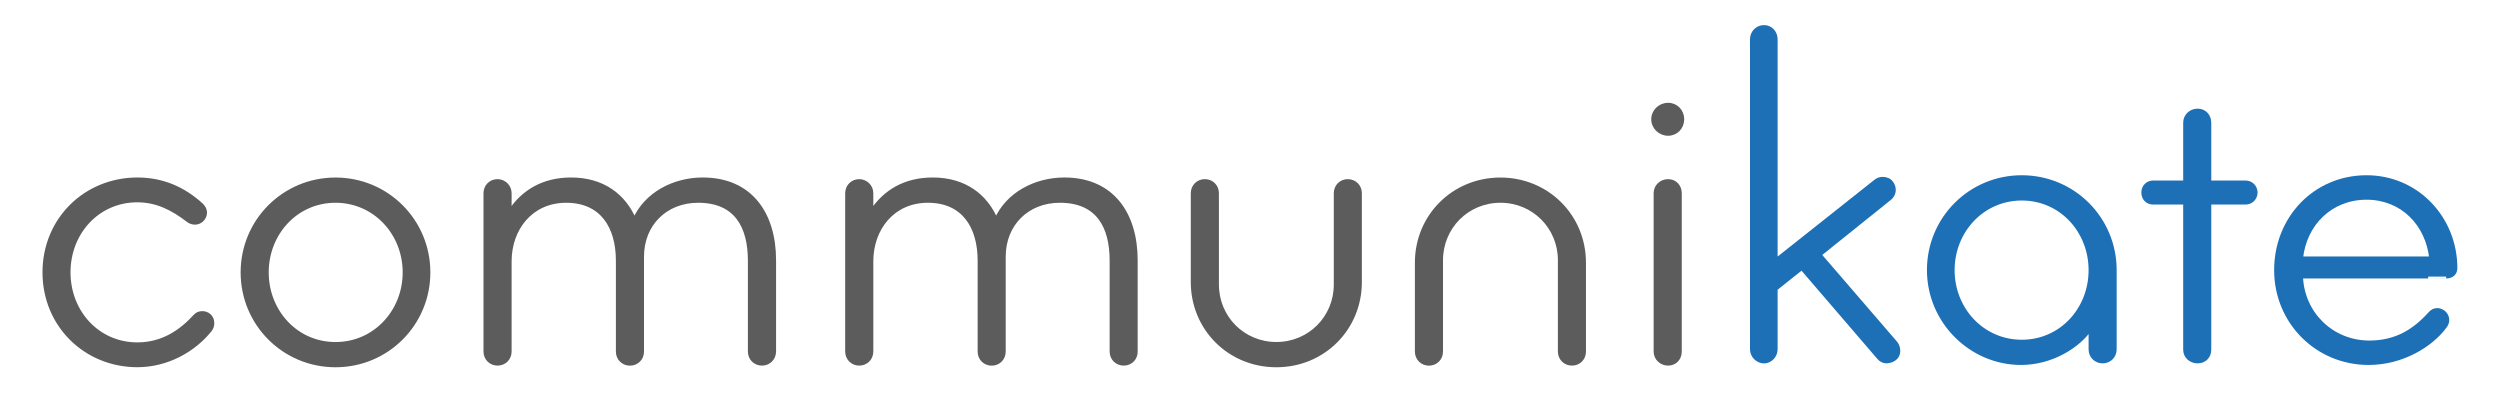
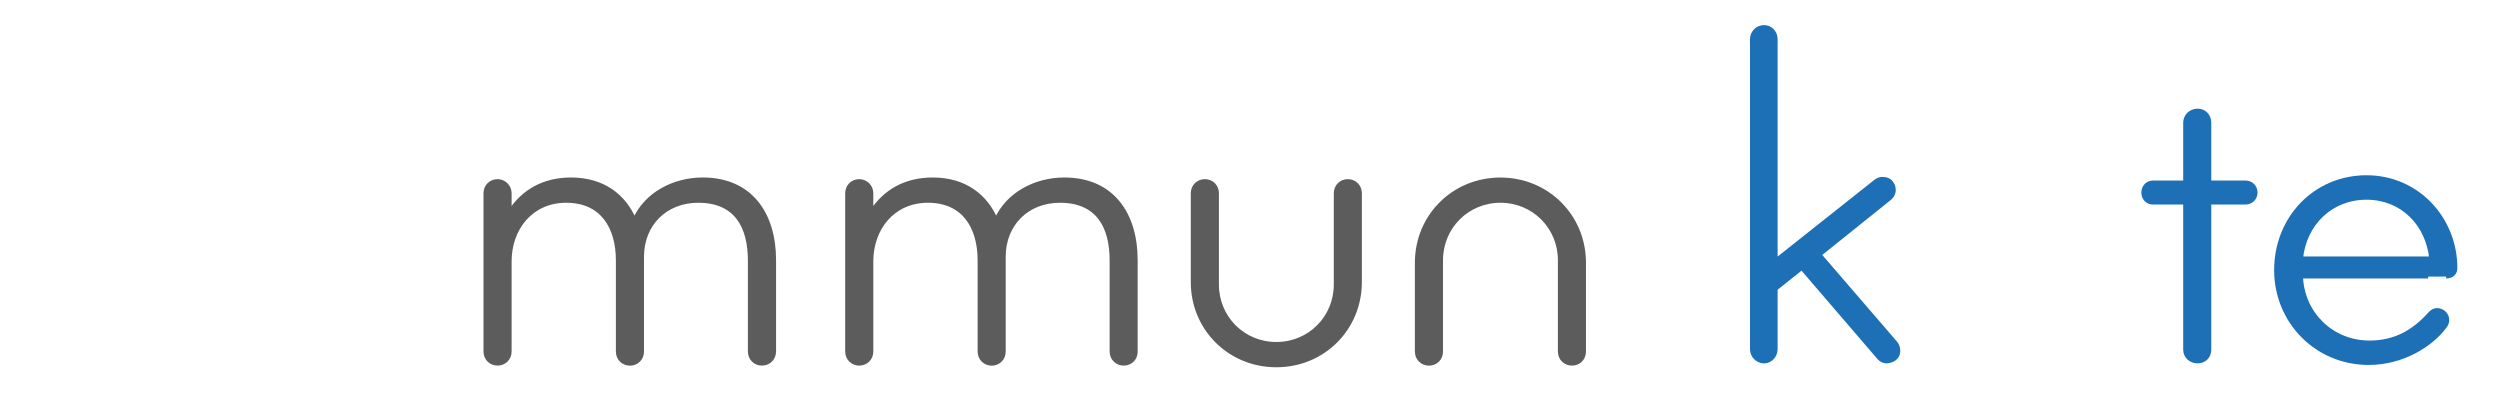
<svg xmlns="http://www.w3.org/2000/svg" version="1.1" id="Layer_1" x="196px" y="54px" viewBox="0 0 500 80" style="enable-background:new 0 0 500 80;" xml:space="preserve">
  <style type="text/css">
	.st0{opacity:0.8;}
	.st1{fill:#333333;stroke:#333333;stroke-width:0.745;}
	.st2{fill:#1D70B6;stroke:#1D70B6;stroke-width:0.744;}
</style>
  <g class="st0">
    <g>
-       <path class="st1" d="M42.01,66.01c-3.25,4.06-8.61,7.06-14.54,7.06c-10.31,0-18.6-7.96-18.6-18.6c0-10.64,8.29-18.6,18.6-18.6    c4.95,0,9.18,1.79,12.83,5.12c0.49,0.49,0.73,0.97,0.73,1.54c0,0.41-0.16,0.89-0.49,1.3c-0.41,0.49-0.98,0.73-1.54,0.73    c-0.41,0-0.98-0.16-1.3-0.41c-3.25-2.52-6.42-4.06-10.24-4.06c-7.88,0-13.73,6.41-13.73,14.38c0,7.96,5.85,14.38,13.73,14.38    c5.12,0,8.77-2.6,11.53-5.6c0.41-0.49,0.97-0.65,1.46-0.65c0.49,0,1.06,0.16,1.46,0.57c0.41,0.41,0.57,0.89,0.57,1.46    C42.5,65.12,42.34,65.6,42.01,66.01z" />
-       <path class="st1" d="M67.1,73.08c-10.32,0-18.6-8.29-18.6-18.6c0-10.32,8.29-18.6,18.6-18.6c10.31,0,18.6,8.28,18.6,18.6    C85.7,64.79,77.42,73.08,67.1,73.08z M67.1,40.18c-7.88,0-13.73,6.5-13.73,14.3c0,7.8,5.85,14.3,13.73,14.3    c7.88,0,13.81-6.5,13.81-14.3C80.91,46.68,74.98,40.18,67.1,40.18z" />
      <path class="st1" d="M152.39,72.75c-1.39,0-2.44-1.06-2.44-2.44V52.12c0-6.74-2.68-11.94-10.31-11.94    c-6.58,0-11.21,4.71-11.21,11.13v19.01c0,1.38-1.05,2.44-2.44,2.44c-1.38,0-2.44-1.06-2.44-2.44V52.12    c0-6.74-3.16-11.94-10.31-11.94c-6.99,0-11.29,5.52-11.29,12.1v18.03c0,1.38-1.06,2.44-2.44,2.44c-1.38,0-2.44-1.06-2.44-2.44    V38.64c0-1.38,1.06-2.44,2.44-2.44c1.3,0,2.44,1.06,2.44,2.44c0,1.22,0,3.73,0,3.73c2.68-4.14,6.82-6.5,12.27-6.5    c6.42,0,10.64,3.33,12.67,8.12c2.27-5.2,7.88-8.12,13.65-8.12c9.59,0,14.3,6.9,14.3,16.17v18.28    C154.82,71.7,153.77,72.75,152.39,72.75z" />
      <path class="st1" d="M224.74,72.75c-1.38,0-2.44-1.06-2.44-2.44V52.12c0-6.74-2.68-11.94-10.32-11.94    c-6.58,0-11.21,4.71-11.21,11.13v19.01c0,1.38-1.05,2.44-2.43,2.44c-1.38,0-2.44-1.06-2.44-2.44V52.12    c0-6.74-3.17-11.94-10.32-11.94c-6.99,0-11.29,5.52-11.29,12.1v18.03c0,1.38-1.06,2.44-2.44,2.44c-1.38,0-2.44-1.06-2.44-2.44    V38.64c0-1.38,1.06-2.44,2.44-2.44c1.3,0,2.44,1.06,2.44,2.44c0,1.22,0,3.73,0,3.73c2.68-4.14,6.82-6.5,12.26-6.5    c6.42,0,10.64,3.33,12.67,8.12c2.27-5.2,7.88-8.12,13.64-8.12c9.59,0,14.3,6.9,14.3,16.17v18.28    C227.18,71.7,226.12,72.75,224.74,72.75z" />
      <path class="st1" d="M255.27,73.08c-9.43,0-16.74-7.39-16.74-16.65c0-12.59,0-17.79,0-17.79c0-1.38,1.06-2.44,2.44-2.44    c1.39,0,2.44,1.06,2.44,2.44v18.27c0,6.58,5.2,11.86,11.86,11.86c6.66,0,11.86-5.28,11.86-11.86V38.64c0-1.38,1.06-2.44,2.43-2.44    c1.39,0,2.44,1.06,2.44,2.44v17.79C272,65.69,264.69,73.08,255.27,73.08z" />
      <path class="st1" d="M314.39,72.75c-1.38,0-2.44-1.06-2.44-2.44V52.04c0-6.58-5.2-11.86-11.86-11.86    c-6.66,0-11.86,5.28-11.86,11.86v18.28c0,1.38-1.06,2.44-2.44,2.44c-1.38,0-2.44-1.06-2.44-2.44V52.53    c0-9.26,7.31-16.65,16.73-16.65c9.42,0,16.74,7.39,16.74,16.65c0,12.59,0,17.79,0,17.79C316.83,71.7,315.77,72.75,314.39,72.75z" />
-       <path class="st1" d="M333.62,26.78c-1.62,0-3-1.3-3-2.92c0-1.63,1.38-2.93,3-2.93c1.62,0,2.85,1.3,2.85,2.93    C336.47,25.48,335.24,26.78,333.62,26.78z M333.62,72.75c-1.38,0-2.52-1.06-2.52-2.44V38.64c0-1.38,1.14-2.44,2.52-2.44    c1.38,0,2.36,1.06,2.36,2.44v31.68C335.98,71.7,335,72.75,333.62,72.75z" />
    </g>
  </g>
  <g>
    <g>
      <path class="st2" d="M377.9,72.22c-0.17,0-0.41,0.08-0.57,0.08c-0.57,0-1.14-0.25-1.55-0.73l-15.43-17.95l-5.2,4.15v12.1    c0,1.3-1.06,2.44-2.35,2.44c-1.3,0-2.43-1.14-2.43-2.44V7.83c0-1.3,1.05-2.44,2.43-2.44c1.38,0,2.35,1.14,2.35,2.44v44.25    l19.98-15.84c0.41-0.33,0.89-0.49,1.38-0.49c0.73,0,1.38,0.24,1.78,0.81c0.33,0.41,0.49,0.89,0.49,1.46c0,0.65-0.33,1.3-0.89,1.71    l-13.97,11.21l15.27,17.71c0.33,0.41,0.49,0.98,0.49,1.54C379.69,71.24,378.96,71.97,377.9,72.22z" />
-       <path class="st2" d="M420.53,72.3c-1.39,0-2.44-1.06-2.44-2.44v-4.15c-2.44,3.57-7.8,6.91-13.89,6.91    c-9.99,0-18.44-8.29-18.44-18.6c0-10.32,8.28-18.6,18.6-18.6c10.31,0,18.6,8.29,18.6,18.6c0,0,0,0,0,15.84    C422.96,71.24,421.91,72.3,420.53,72.3z M404.36,39.73c-7.88,0-13.81,6.5-13.81,14.3c0,7.8,5.93,14.29,13.81,14.29    c7.88,0,13.73-6.49,13.73-14.29C418.09,46.23,412.24,39.73,404.36,39.73z" />
      <path class="st2" d="M449.11,40.54h-7.23v29.4c0,1.38-0.98,2.36-2.35,2.36c-1.39,0-2.52-0.98-2.52-2.36v-29.4h-6.42    c-1.14,0-1.95-0.89-1.95-2.03c0-1.14,0.82-2.03,1.95-2.03h6.42V24.54c0-1.38,1.13-2.44,2.52-2.44c1.38,0,2.35,1.06,2.35,2.44    v11.94h7.23c1.14,0,2.03,0.89,2.03,2.03C451.14,39.65,450.25,40.54,449.11,40.54z" />
      <path class="st2" d="M489.23,55.32c0,0,0.08,0-29,0c0.25,7.31,6.09,13.16,13.65,13.16c5.36,0,9.01-2.35,12.02-5.68    c0.49-0.57,0.98-0.81,1.55-0.81c0.4,0,0.89,0.16,1.3,0.48c0.49,0.41,0.73,0.98,0.73,1.54c0,0.41-0.16,0.89-0.49,1.3    c-2.76,3.74-8.53,7.31-15.27,7.31c-10.32,0-18.52-8.2-18.52-18.6c0-10.4,7.8-18.6,18.11-18.6c10.15,0,17.79,8.29,17.79,18.19    C491.1,54.67,490.37,55.32,489.23,55.32z M473.31,39.57c-7.15,0-12.35,5.2-13.08,12.1c5.77,0,25.99,0,25.99,0    C485.49,44.85,480.46,39.57,473.31,39.57z" />
    </g>
  </g>
</svg>